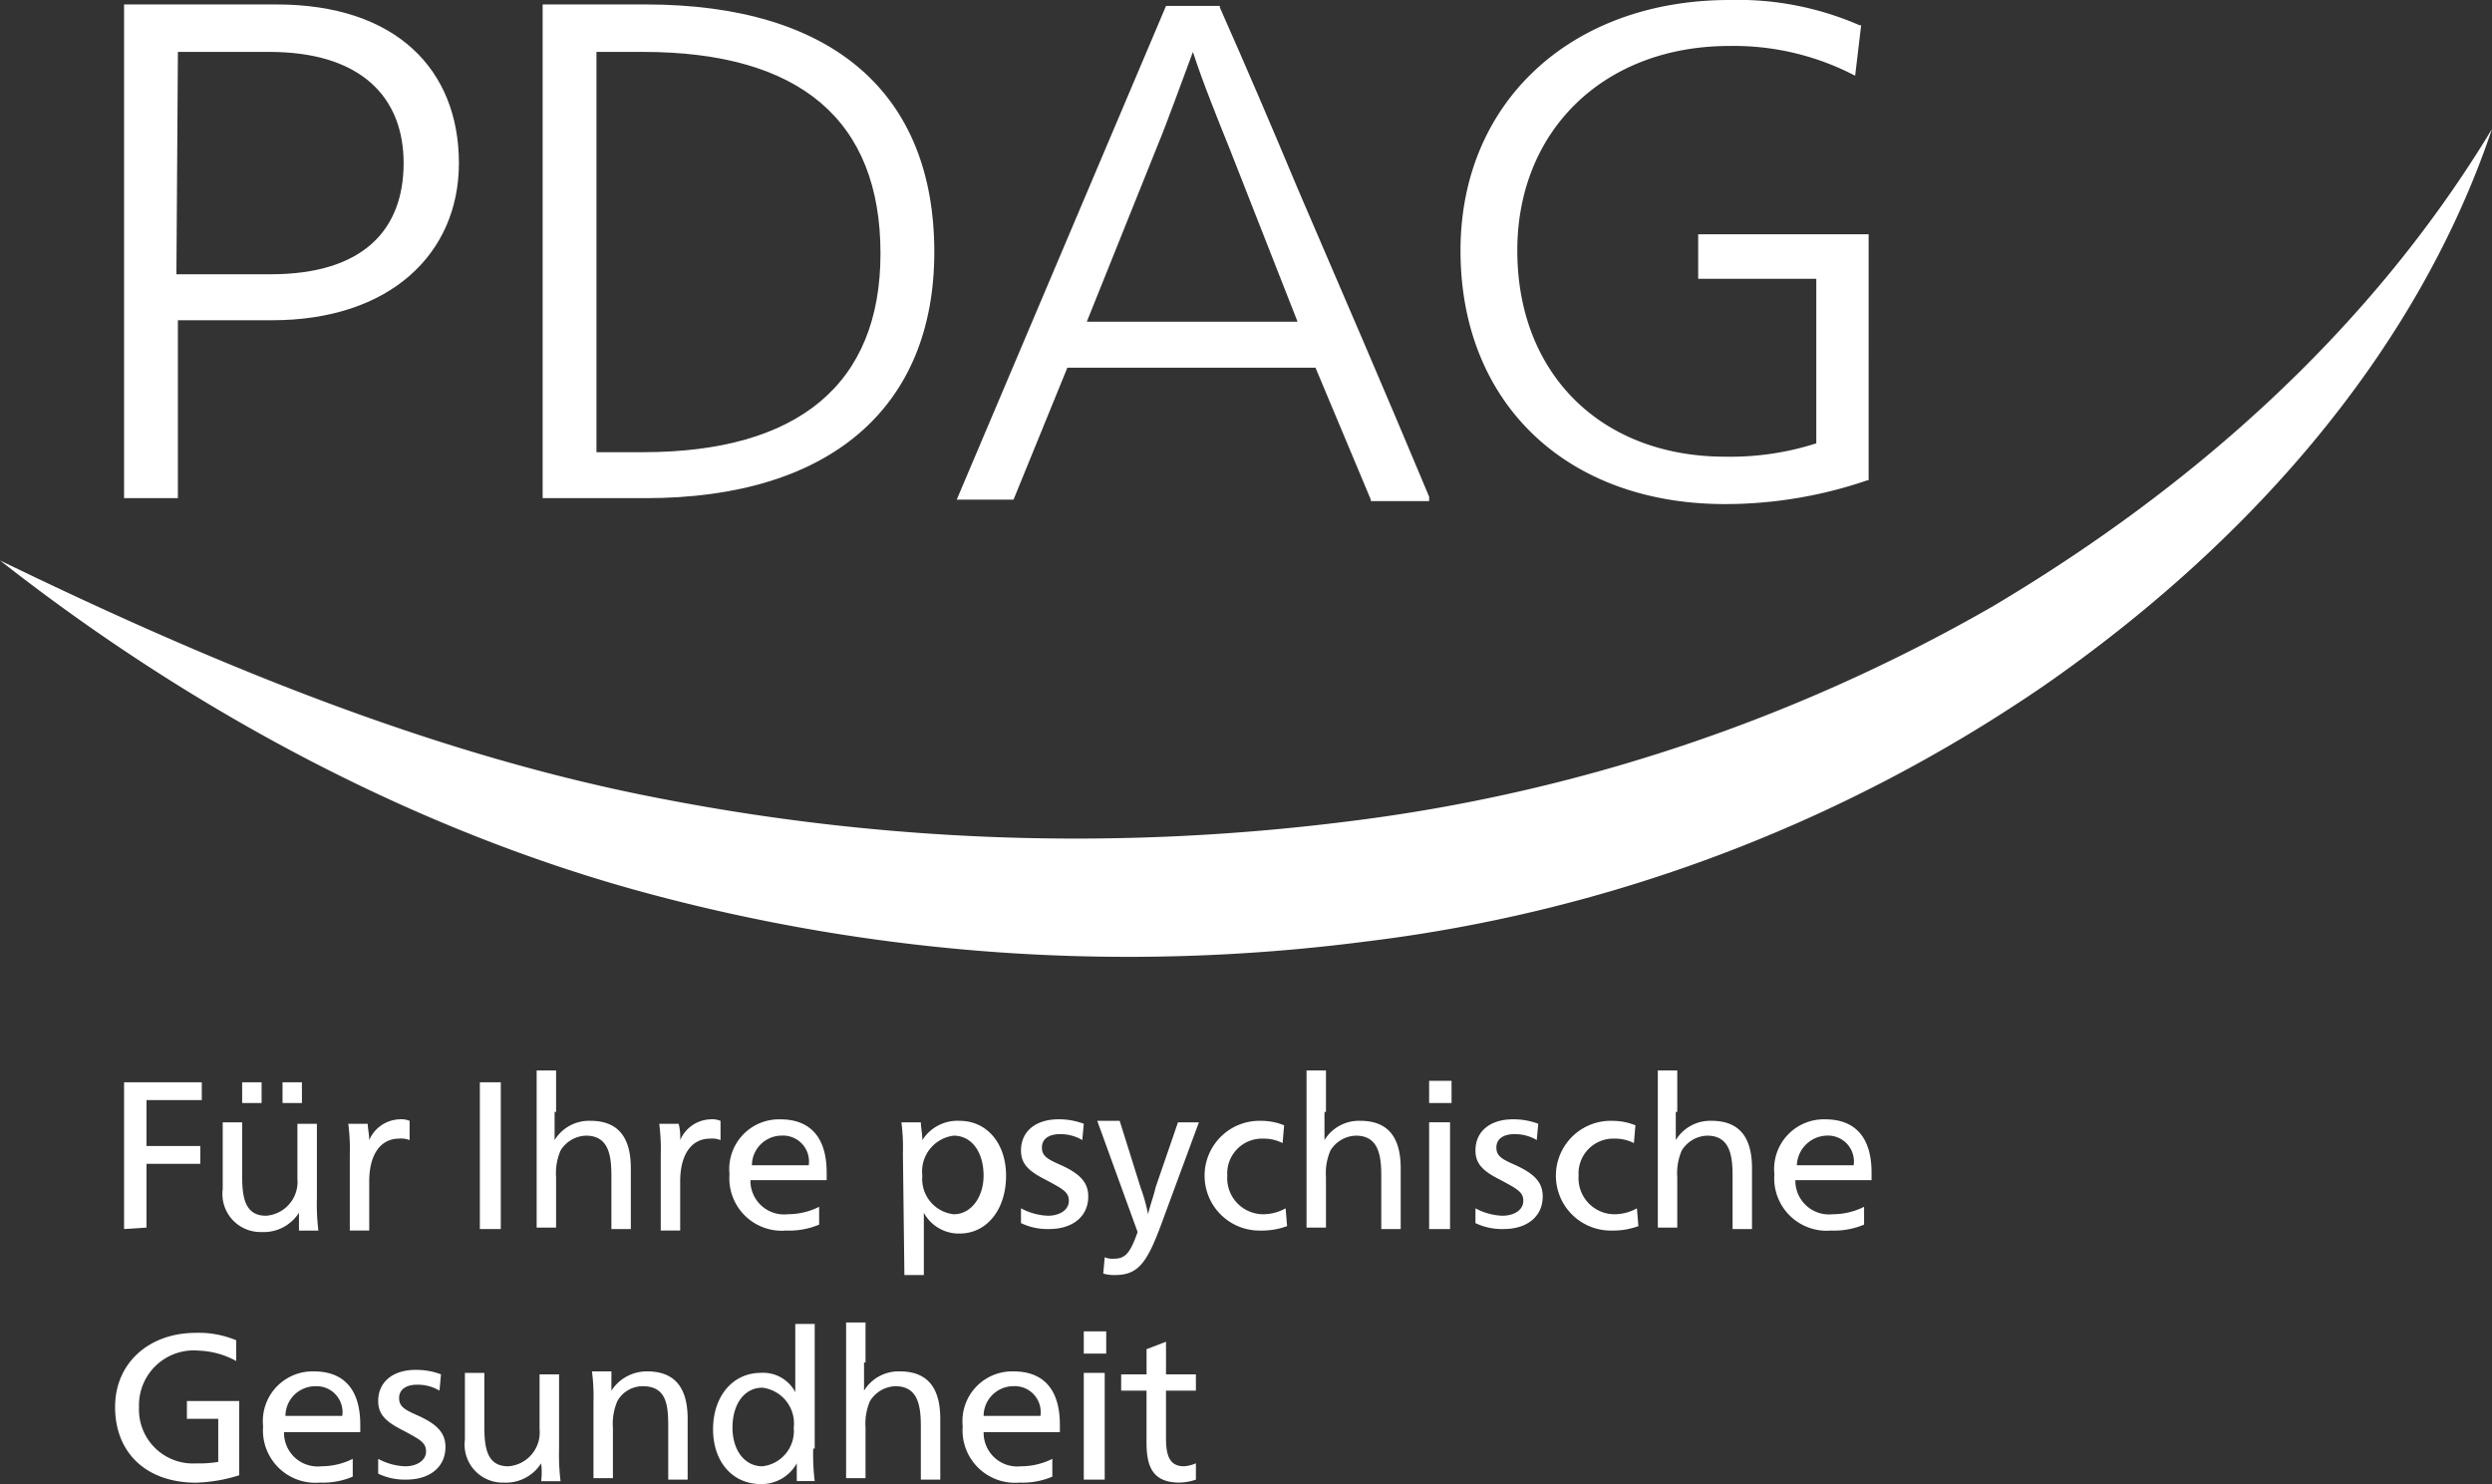
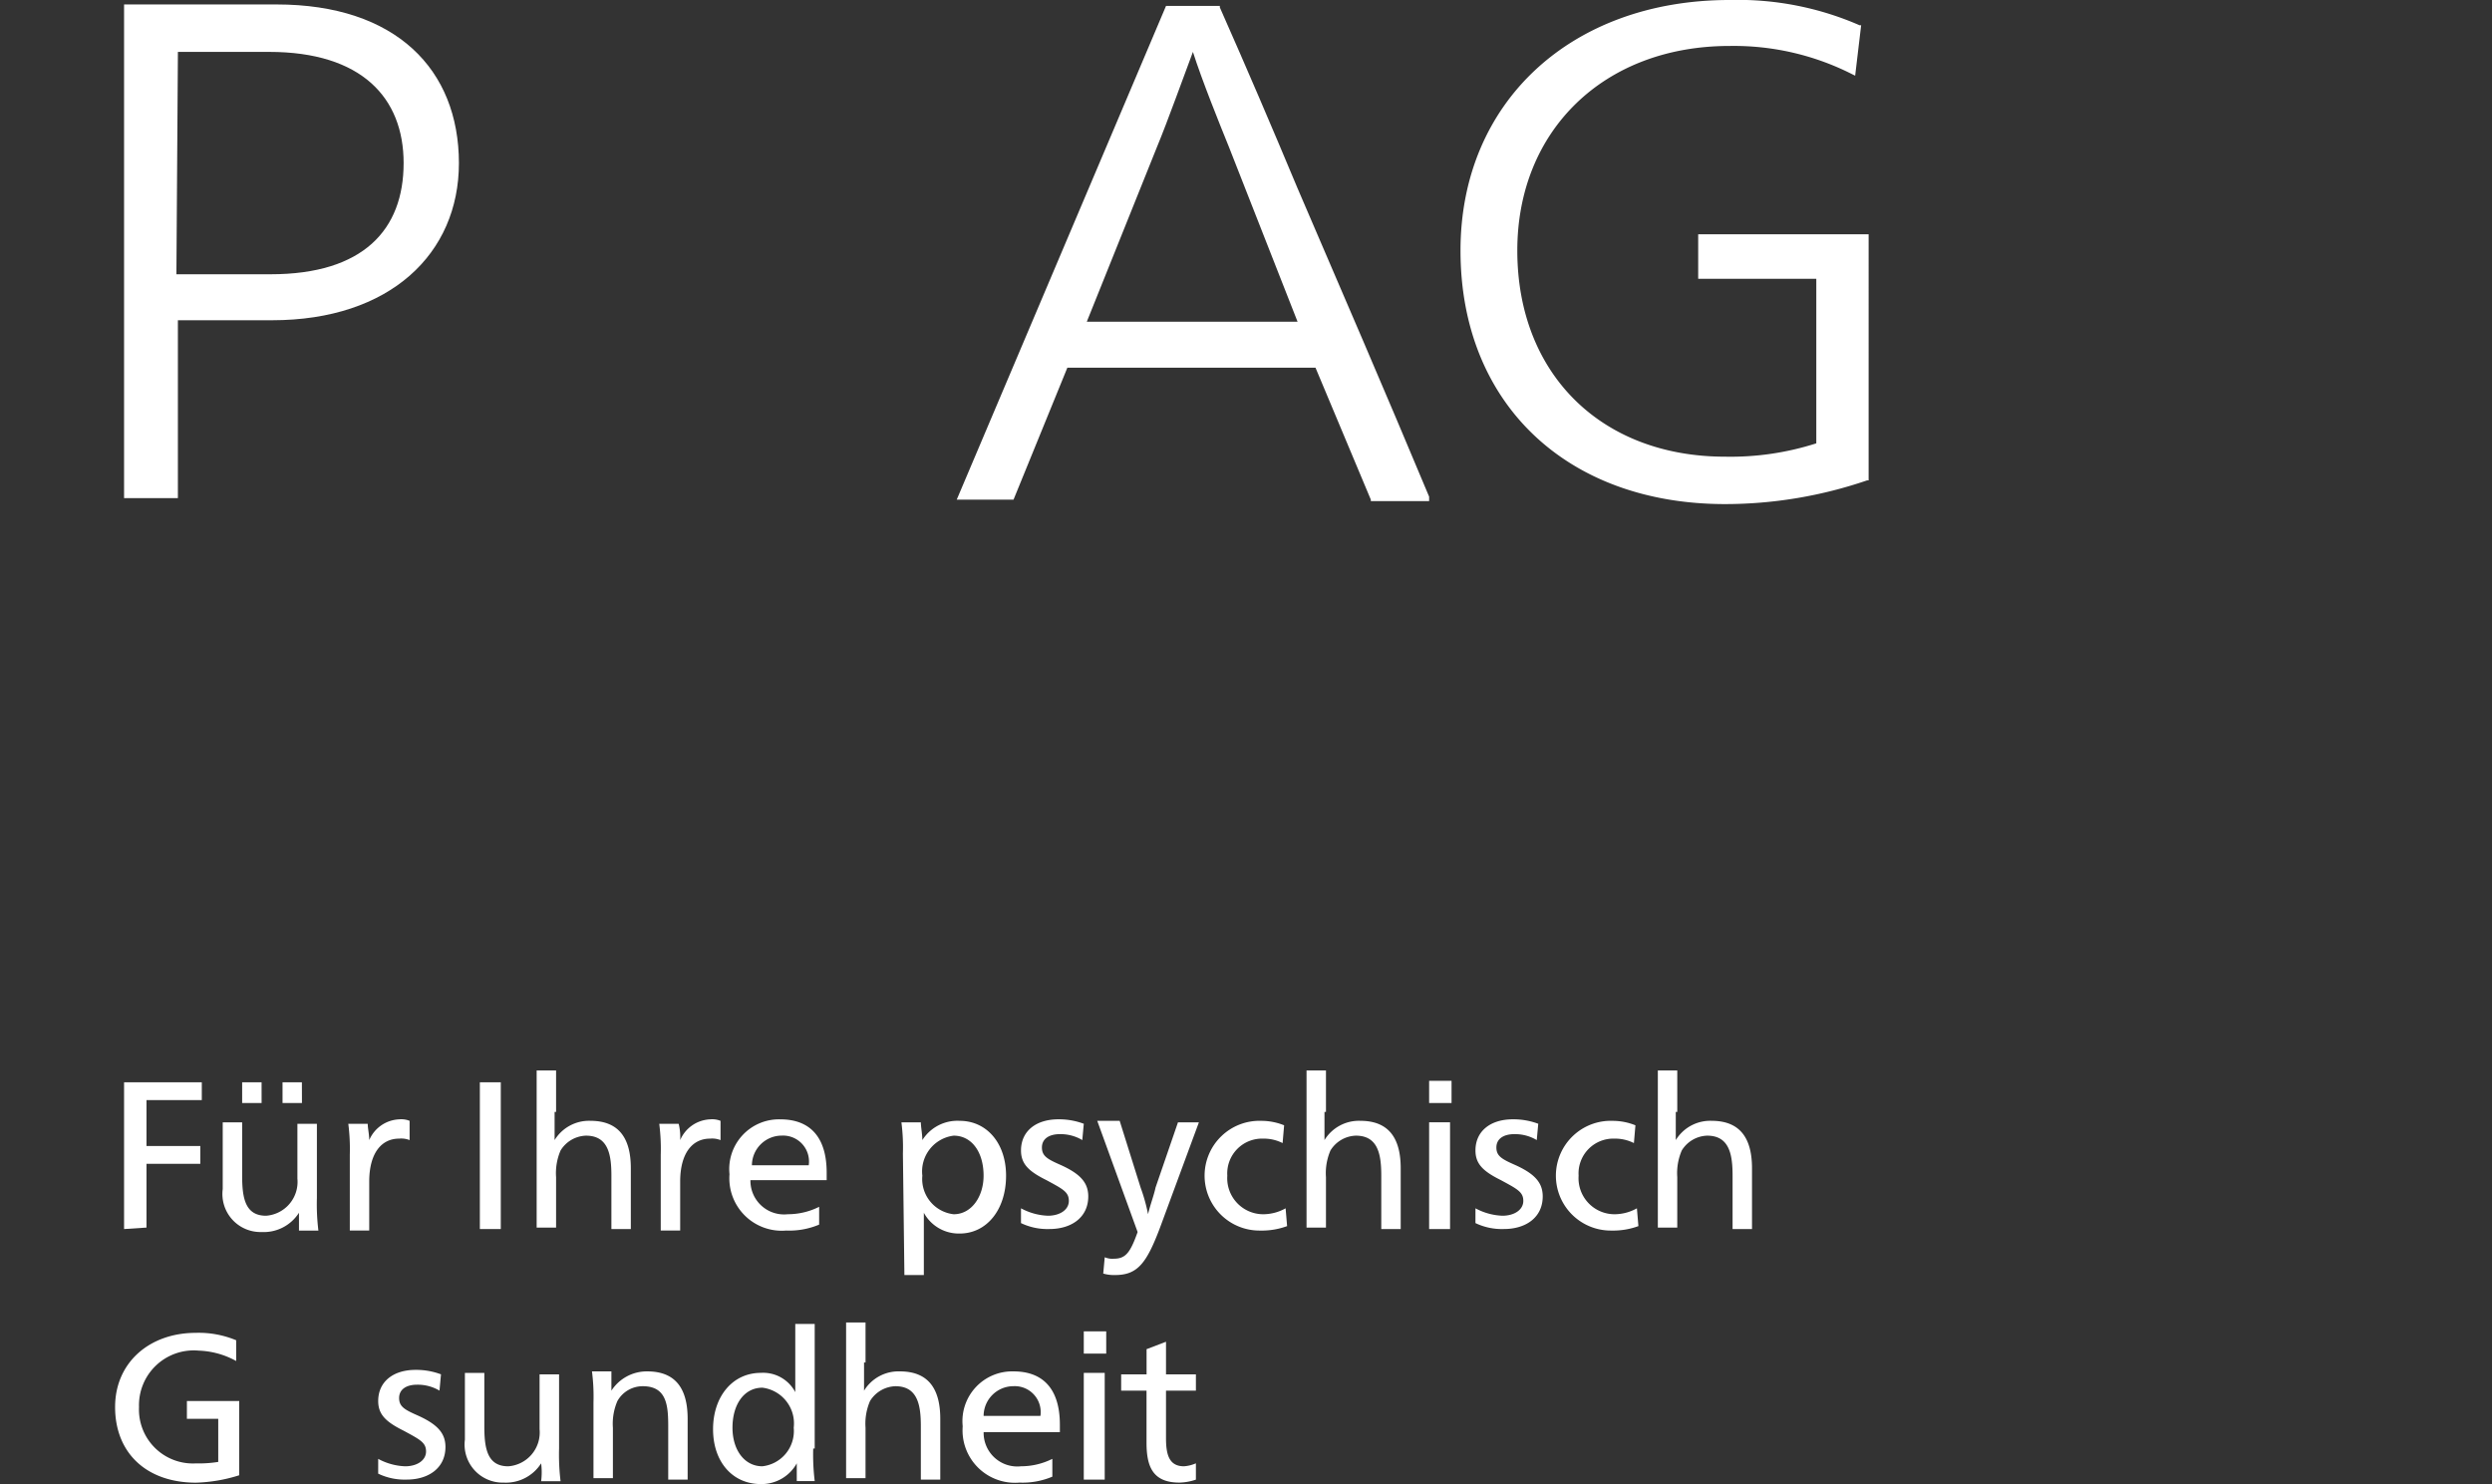
<svg xmlns="http://www.w3.org/2000/svg" id="logo" width="151.101" height="90" viewBox="0 0 151.101 90">
  <rect x="0" y="0" width="151.101" height="90" fill="#333333" stroke="none" />
  <g id="Gruppe_1" data-name="Gruppe 1" transform="translate(6.979 64.915)">
    <path id="_x3C_Pfad_x3E__65_" d="M8.3,81.9V73h4.713v1.079H9.66v2.787h3.263v1.079H9.66v3.866L8.3,81.9Z" transform="translate(-7.756 -72.281)" fill="#fff" />
    <path id="_x3C_Pfad_x3E__64_" d="M19.523,80.912a2.533,2.533,0,0,1-2.266,1.169A2.308,2.308,0,0,1,14.9,79.474V75.428h1.178v3.237c0,1.349.181,2.428,1.45,2.428a2.057,2.057,0,0,0,1.9-2.248V75.517H20.61v4.5a13.191,13.191,0,0,0,.091,1.978H19.523V80.912Zm-2.266-6.653H16.078V73h1.178Zm2.447,0H18.526V73H19.7Z" transform="translate(-8.374 -72.281)" fill="#fff" />
    <path id="_x3C_Pfad_x3E__63_" d="M24.569,76.759A2.071,2.071,0,0,1,26.382,75.5a1.354,1.354,0,0,1,.635.09v1.169a1.354,1.354,0,0,0-.635-.09c-1.088,0-1.813.9-1.813,2.607v2.967H23.391V77.658A11.972,11.972,0,0,0,23.3,75.77h1.178c0,.27.091.629.091.989Z" transform="translate(-9.16 -72.533)" fill="#fff" />
    <path id="_x3C_Pfad_x3E__59_" d="M33.369,81.9H32.1V73h1.269Z" transform="translate(-9.983 -72.281)" fill="#fff" />
    <path id="_x3C_Pfad_x3E__58_" d="M36.988,74.717v1.708h0a2.445,2.445,0,0,1,2.175-1.169c1.813,0,2.447,1.169,2.447,2.877V81.82H40.432V78.584c0-1.259-.181-2.428-1.541-2.428a1.872,1.872,0,0,0-1.541.9,3.469,3.469,0,0,0-.272,1.618V81.73H35.9V72.2h1.178v2.517Z" transform="translate(-10.339 -72.2)" fill="#fff" />
    <path id="_x3C_Pfad_x3E__57_" d="M45.369,76.759A2.071,2.071,0,0,1,47.182,75.5a1.354,1.354,0,0,1,.634.09v1.169a1.354,1.354,0,0,0-.634-.09c-1.088,0-1.813.9-1.813,2.607v2.967H44.191V77.658A11.972,11.972,0,0,0,44.1,75.77h1.178a3.345,3.345,0,0,1,.091.989Z" transform="translate(-11.106 -72.533)" fill="#fff" />
    <path id="_x3C_Pfad_x3E__56_" d="M50.069,79.186a2.041,2.041,0,0,0,2.266,2.068,4.241,4.241,0,0,0,1.9-.45v1.079a4.644,4.644,0,0,1-1.994.36A3.177,3.177,0,0,1,48.8,78.827,3.015,3.015,0,0,1,51.882,75.5c1.722,0,2.81.989,2.81,3.237v.45Zm3.535-.9a1.572,1.572,0,0,0-1.632-1.8,1.81,1.81,0,0,0-1.813,1.8Z" transform="translate(-11.546 -72.533)" fill="#fff" />
    <path id="_x3C_Pfad_x3E__55_" d="M60.391,77.578A11.972,11.972,0,0,0,60.3,75.69h1.178c0,.27.091.719.091,1.079h0A2.512,2.512,0,0,1,63.835,75.6c1.632,0,2.81,1.349,2.81,3.327,0,2.068-1.178,3.507-2.81,3.507a2.409,2.409,0,0,1-2.175-1.259h0v3.776H60.481l-.091-7.373Zm1.178,1.349a2.149,2.149,0,0,0,1.9,2.338c1.088,0,1.813-1.079,1.813-2.338,0-1.439-.725-2.428-1.813-2.428A2.184,2.184,0,0,0,61.569,78.927Z" transform="translate(-12.622 -72.543)" fill="#fff" />
    <path id="_x3C_Pfad_x3E__54_" d="M68.3,80.895a3.717,3.717,0,0,0,1.632.45c.725,0,1.269-.36,1.269-.9s-.363-.719-1.36-1.259c-1.088-.539-1.541-.989-1.541-1.8,0-1.169.906-1.888,2.266-1.888a4.265,4.265,0,0,1,1.541.27l-.091.989a2.574,2.574,0,0,0-1.36-.36c-.634,0-1.088.27-1.088.809s.363.719,1.178,1.079c1.178.539,1.632,1.079,1.632,1.888,0,1.259-1,1.978-2.357,1.978a3.7,3.7,0,0,1-1.722-.36Z" transform="translate(-13.371 -72.533)" fill="#fff" />
    <path id="_x3C_Pfad_x3E__53_" d="M76.029,79.646a10.8,10.8,0,0,1,.453,1.618h0c.091-.45.363-1.169.453-1.618l1.36-3.956h1.269l-2.357,6.384c-.816,2.158-1.36,2.877-2.719,2.877a2.27,2.27,0,0,1-.725-.09l.091-.989a1.158,1.158,0,0,0,.544.09c.725,0,1-.36,1.45-1.618L73.4,75.6h1.36Z" transform="translate(-13.848 -72.543)" fill="#fff" />
    <path id="_x3C_Pfad_x3E__52_" d="M85.313,76.949a2.526,2.526,0,0,0-1.178-.27,2.11,2.11,0,0,0-2.175,2.248,2.185,2.185,0,0,0,2.175,2.338,2.8,2.8,0,0,0,1.36-.36l.091,1.079a4.423,4.423,0,0,1-1.632.27,3.328,3.328,0,1,1,.091-6.653,3.663,3.663,0,0,1,1.36.27Z" transform="translate(-14.522 -72.543)" fill="#fff" />
    <path id="_x3C_Pfad_x3E__51_" d="M88.488,74.717v1.708h0a2.445,2.445,0,0,1,2.175-1.169c1.813,0,2.447,1.169,2.447,2.877V81.82H91.932V78.584c0-1.259-.181-2.428-1.541-2.428a1.872,1.872,0,0,0-1.541.9,3.469,3.469,0,0,0-.272,1.618V81.73H87.4V72.2h1.178v2.517Z" transform="translate(-15.158 -72.2)" fill="#fff" />
    <path id="_x3C_Pfad_x3E__50_" d="M96.96,74.249H95.6V72.9h1.36Zm-.091,7.642H95.6V75.417h1.269Z" transform="translate(-15.925 -72.271)" fill="#fff" />
    <path id="_x3C_Pfad_x3E__49_" d="M98.7,80.895a3.717,3.717,0,0,0,1.632.45c.725,0,1.269-.36,1.269-.9s-.363-.719-1.36-1.259c-1.088-.539-1.541-.989-1.541-1.8,0-1.169.906-1.888,2.266-1.888a4.265,4.265,0,0,1,1.541.27l-.091.989a2.574,2.574,0,0,0-1.36-.36c-.634,0-1.088.27-1.088.809s.363.719,1.178,1.079c1.178.539,1.632,1.079,1.632,1.888,0,1.259-1,1.978-2.357,1.978a3.7,3.7,0,0,1-1.722-.36Z" transform="translate(-16.215 -72.533)" fill="#fff" />
    <path id="_x3C_Pfad_x3E__48_" d="M108.813,76.949a2.526,2.526,0,0,0-1.178-.27,2.11,2.11,0,0,0-2.175,2.248,2.185,2.185,0,0,0,2.175,2.338,2.8,2.8,0,0,0,1.36-.36l.091,1.079a4.423,4.423,0,0,1-1.632.27,3.328,3.328,0,1,1,.091-6.653,3.663,3.663,0,0,1,1.36.27Z" transform="translate(-16.721 -72.543)" fill="#fff" />
    <path id="_x3C_Pfad_x3E__47_" d="M111.988,74.717v1.708h0a2.445,2.445,0,0,1,2.175-1.169c1.813,0,2.447,1.169,2.447,2.877V81.82h-1.178V78.584c0-1.259-.181-2.428-1.541-2.428a1.872,1.872,0,0,0-1.541.9,3.469,3.469,0,0,0-.272,1.618V81.73H110.9V72.2h1.178v2.517Z" transform="translate(-17.357 -72.2)" fill="#fff" />
-     <path id="_x3C_Pfad_x3E__46_" d="M119.969,79.186a2.041,2.041,0,0,0,2.266,2.068,4.241,4.241,0,0,0,1.9-.45v1.079a4.644,4.644,0,0,1-1.994.36,3.177,3.177,0,0,1-3.444-3.417,3.015,3.015,0,0,1,3.082-3.327c1.722,0,2.81.989,2.81,3.237v.45Zm3.535-.9a1.572,1.572,0,0,0-1.632-1.8,1.869,1.869,0,0,0-1.813,1.8Z" transform="translate(-18.087 -72.533)" fill="#fff" />
    <path id="_x3C_Pfad_x3E__45_" d="M15.042,91.608a5.042,5.042,0,0,0-2.266-.629A3.321,3.321,0,0,0,9.15,94.4a3.27,3.27,0,0,0,3.444,3.417,7.386,7.386,0,0,0,1.36-.09V95.115h-1.9V94.036h3.172v4.5a9.494,9.494,0,0,1-2.629.45C9.6,98.981,7.7,97.183,7.7,94.4c0-2.7,2.085-4.5,4.895-4.5a5.9,5.9,0,0,1,2.447.45Z" transform="translate(-7.7 -73.986)" fill="#fff" />
-     <path id="_x3C_Pfad_x3E__44_" d="M18.869,96.186a2.041,2.041,0,0,0,2.266,2.068,4.241,4.241,0,0,0,1.9-.45v1.079a4.644,4.644,0,0,1-1.994.36A3.177,3.177,0,0,1,17.6,95.827,3.015,3.015,0,0,1,20.682,92.5c1.722,0,2.81.989,2.81,3.237v.45ZM22.4,95.2a1.572,1.572,0,0,0-1.632-1.8,1.81,1.81,0,0,0-1.813,1.8Z" transform="translate(-8.626 -74.248)" fill="#fff" />
    <path id="_x3C_Pfad_x3E__43_" d="M25.3,97.795a3.716,3.716,0,0,0,1.632.45c.725,0,1.269-.36,1.269-.9s-.363-.719-1.36-1.259c-1.088-.539-1.541-.989-1.541-1.8,0-1.169.906-1.888,2.266-1.888a4.265,4.265,0,0,1,1.541.27l-.091.989a2.574,2.574,0,0,0-1.36-.36c-.634,0-1.088.27-1.088.809s.363.719,1.178,1.079c1.178.539,1.632,1.079,1.632,1.888,0,1.259-1,1.978-2.357,1.978a3.7,3.7,0,0,1-1.722-.36Z" transform="translate(-9.347 -74.238)" fill="#fff" />
    <path id="_x3C_Pfad_x3E__42_" d="M35.723,98.085a2.533,2.533,0,0,1-2.266,1.169A2.308,2.308,0,0,1,31.1,96.646V92.6h1.178v3.237c0,1.349.181,2.428,1.45,2.428a2.057,2.057,0,0,0,1.9-2.248V92.69H36.81v4.5a13.19,13.19,0,0,0,.091,1.978H35.723a4.281,4.281,0,0,0,0-1.079Z" transform="translate(-9.89 -74.258)" fill="#fff" />
    <path id="_x3C_Pfad_x3E__41_" d="M40.778,93.669A2.555,2.555,0,0,1,42.954,92.5c1.813,0,2.447,1.169,2.447,2.877v3.686H44.223V95.827c0-1.259-.091-2.428-1.541-2.428a1.757,1.757,0,0,0-1.541.9,3.469,3.469,0,0,0-.272,1.618v3.057H39.691V94.388A11.972,11.972,0,0,0,39.6,92.5h1.178v1.169Z" transform="translate(-10.685 -74.248)" fill="#fff" />
    <path id="_x3C_Pfad_x3E__40_" d="M53.773,96.852a13.191,13.191,0,0,0,.091,1.978H52.776V97.752h0A2.444,2.444,0,0,1,50.6,99.01c-1.722,0-2.9-1.349-2.9-3.327s1.178-3.417,2.9-3.417a2.2,2.2,0,0,1,2.085,1.169h0V89.3h1.178v7.552Zm-4.895-1.259c0,1.349.725,2.338,1.813,2.338a2.149,2.149,0,0,0,1.9-2.338,2.184,2.184,0,0,0-1.9-2.428C49.6,93.166,48.878,94.155,48.878,95.594Z" transform="translate(-11.443 -73.925)" fill="#fff" />
    <path id="_x3C_Pfad_x3E__39_" d="M57.688,91.628v1.708h0a2.445,2.445,0,0,1,2.175-1.169c1.813,0,2.447,1.169,2.447,2.877V98.73H61.132V95.494c0-1.259-.181-2.428-1.541-2.428a1.872,1.872,0,0,0-1.541.9,3.469,3.469,0,0,0-.272,1.618v3.057H56.6V89.2h1.178v2.428Z" transform="translate(-12.276 -73.915)" fill="#fff" />
    <path id="_x3C_Pfad_x3E__38_" d="M65.669,96.186a2.041,2.041,0,0,0,2.266,2.068,4.241,4.241,0,0,0,1.9-.45v1.079a4.644,4.644,0,0,1-1.994.36A3.177,3.177,0,0,1,64.4,95.827,3.015,3.015,0,0,1,67.482,92.5c1.722,0,2.81.989,2.81,3.237v.45Zm3.444-.989a1.572,1.572,0,0,0-1.632-1.8,1.81,1.81,0,0,0-1.813,1.8Z" transform="translate(-13.006 -74.248)" fill="#fff" />
    <path id="_x3C_Pfad_x3E__37_" d="M73.86,91.149H72.5V89.8h1.36Zm-.091,7.642H72.5V92.318h1.269Z" transform="translate(-13.764 -73.976)" fill="#fff" />
    <path id="_x3C_Pfad_x3E__36_" d="M77.719,92.478h1.813v.989H77.719v2.877c0,.989.181,1.708,1.088,1.708a2.148,2.148,0,0,0,.725-.18v.989a3.282,3.282,0,0,1-1,.18c-1.632,0-1.994-.989-1.994-2.428V93.467H75v-.989h1.541V90.95l1.178-.45v1.978Z" transform="translate(-13.998 -74.046)" fill="#fff" />
  </g>
-   <path id="Pfad_1" data-name="Pfad 1" d="M151.1,8.7c-4.623,13.756-14.956,25.265-27.1,33.716A92.335,92.335,0,0,1,82.847,57.971,112.169,112.169,0,0,1,39.067,55C24.836,51.138,11.33,43.765,0,34.864c12.962,6.294,26.468,11.868,40.245,14.476a131.514,131.514,0,0,0,41.514,1.349,103.983,103.983,0,0,0,39.067-13.037C132.791,30.548,143.668,21.018,151.1,8.7Z" transform="translate(0 -0.878)" fill="#fff" />
  <g id="Gruppe_2" data-name="Gruppe 2" transform="translate(7.523)">
    <path id="_x3C_Pfad_x3E__5_" d="M17.546.3H8.3V30.24h3.263V19.451h5.71c7.161,0,11.33-4.046,11.33-9.53C28.6,4.256,24.8.3,17.546.3ZM11.563,3.177h5.529c5.62,0,8.158,2.787,8.158,6.743,0,4.046-2.447,6.743-8.067,6.743h-5.71l.091-13.487Z" transform="translate(-8.3 -0.03)" fill="#fff" />
-     <path id="_x3C_Pfad_x3E__4_" d="M42.554.3H36.3V30.24h6.254c11.149,0,17.494-5.485,17.494-14.925C60.048,5.695,53.885.3,42.554.3ZM39.563,3.177h2.81c9.517,0,14.412,4.136,14.412,12.228,0,7.912-4.985,12.048-14.412,12.048h-2.81Z" transform="translate(-10.92 -0.03)" fill="#fff" />
    <path id="_x3C_Pfad_x3E__3_" d="M92.643,30.16c-2.629-6.294-5.348-12.587-7.977-18.7C83.126,7.773,81.585,4.176,79.953.49V.4H76.69L64,30.34h3.444l3.263-8H85.754l3.354,8v.09h3.535ZM84.666,19.551H71.886l4.26-10.609c.635-1.528,1.632-4.316,2.175-5.754C78.865,4.9,79.953,7.593,80.5,8.941Z" transform="translate(-13.512 -0.04)" fill="#fff" />
    <path id="Pfad_2" data-name="Pfad 2" d="M112.112,14.206v2.7h7.161v9.98a17.044,17.044,0,0,1-5.529.809c-7.523,0-12.6-5.035-12.6-12.5,0-7.283,5.257-12.408,12.871-12.408A15.855,15.855,0,0,1,121.448,4.5l.181.09.363-3.057H121.9A18.422,18.422,0,0,0,114.016,0C104.408,0,97.7,6.2,97.7,15.195c0,9.261,6.436,15.375,16.044,15.375a26.618,26.618,0,0,0,8.611-1.439h.091V14.206Z" transform="translate(-16.666)" fill="#fff" />
  </g>
</svg>